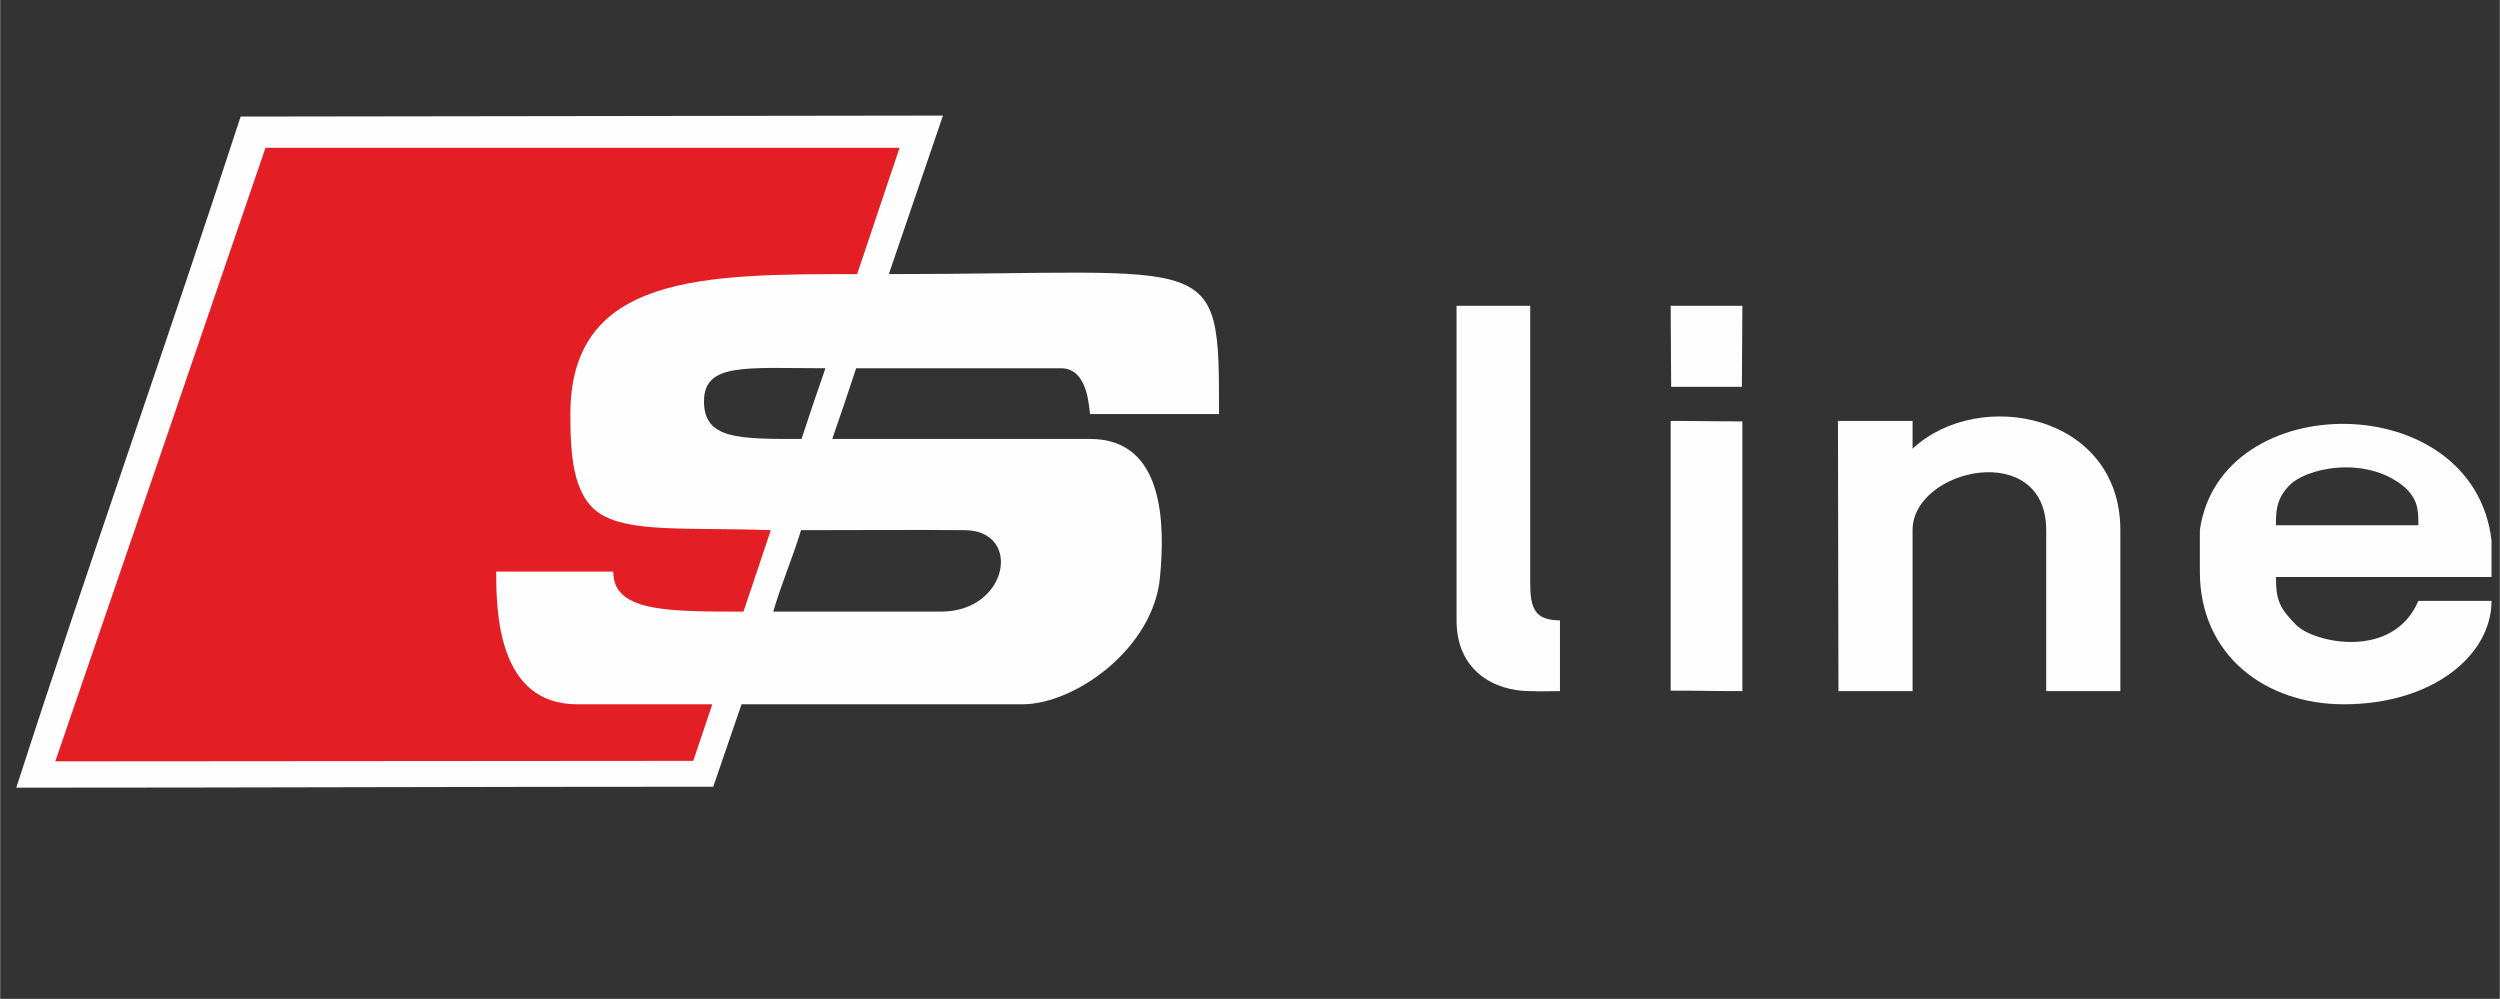
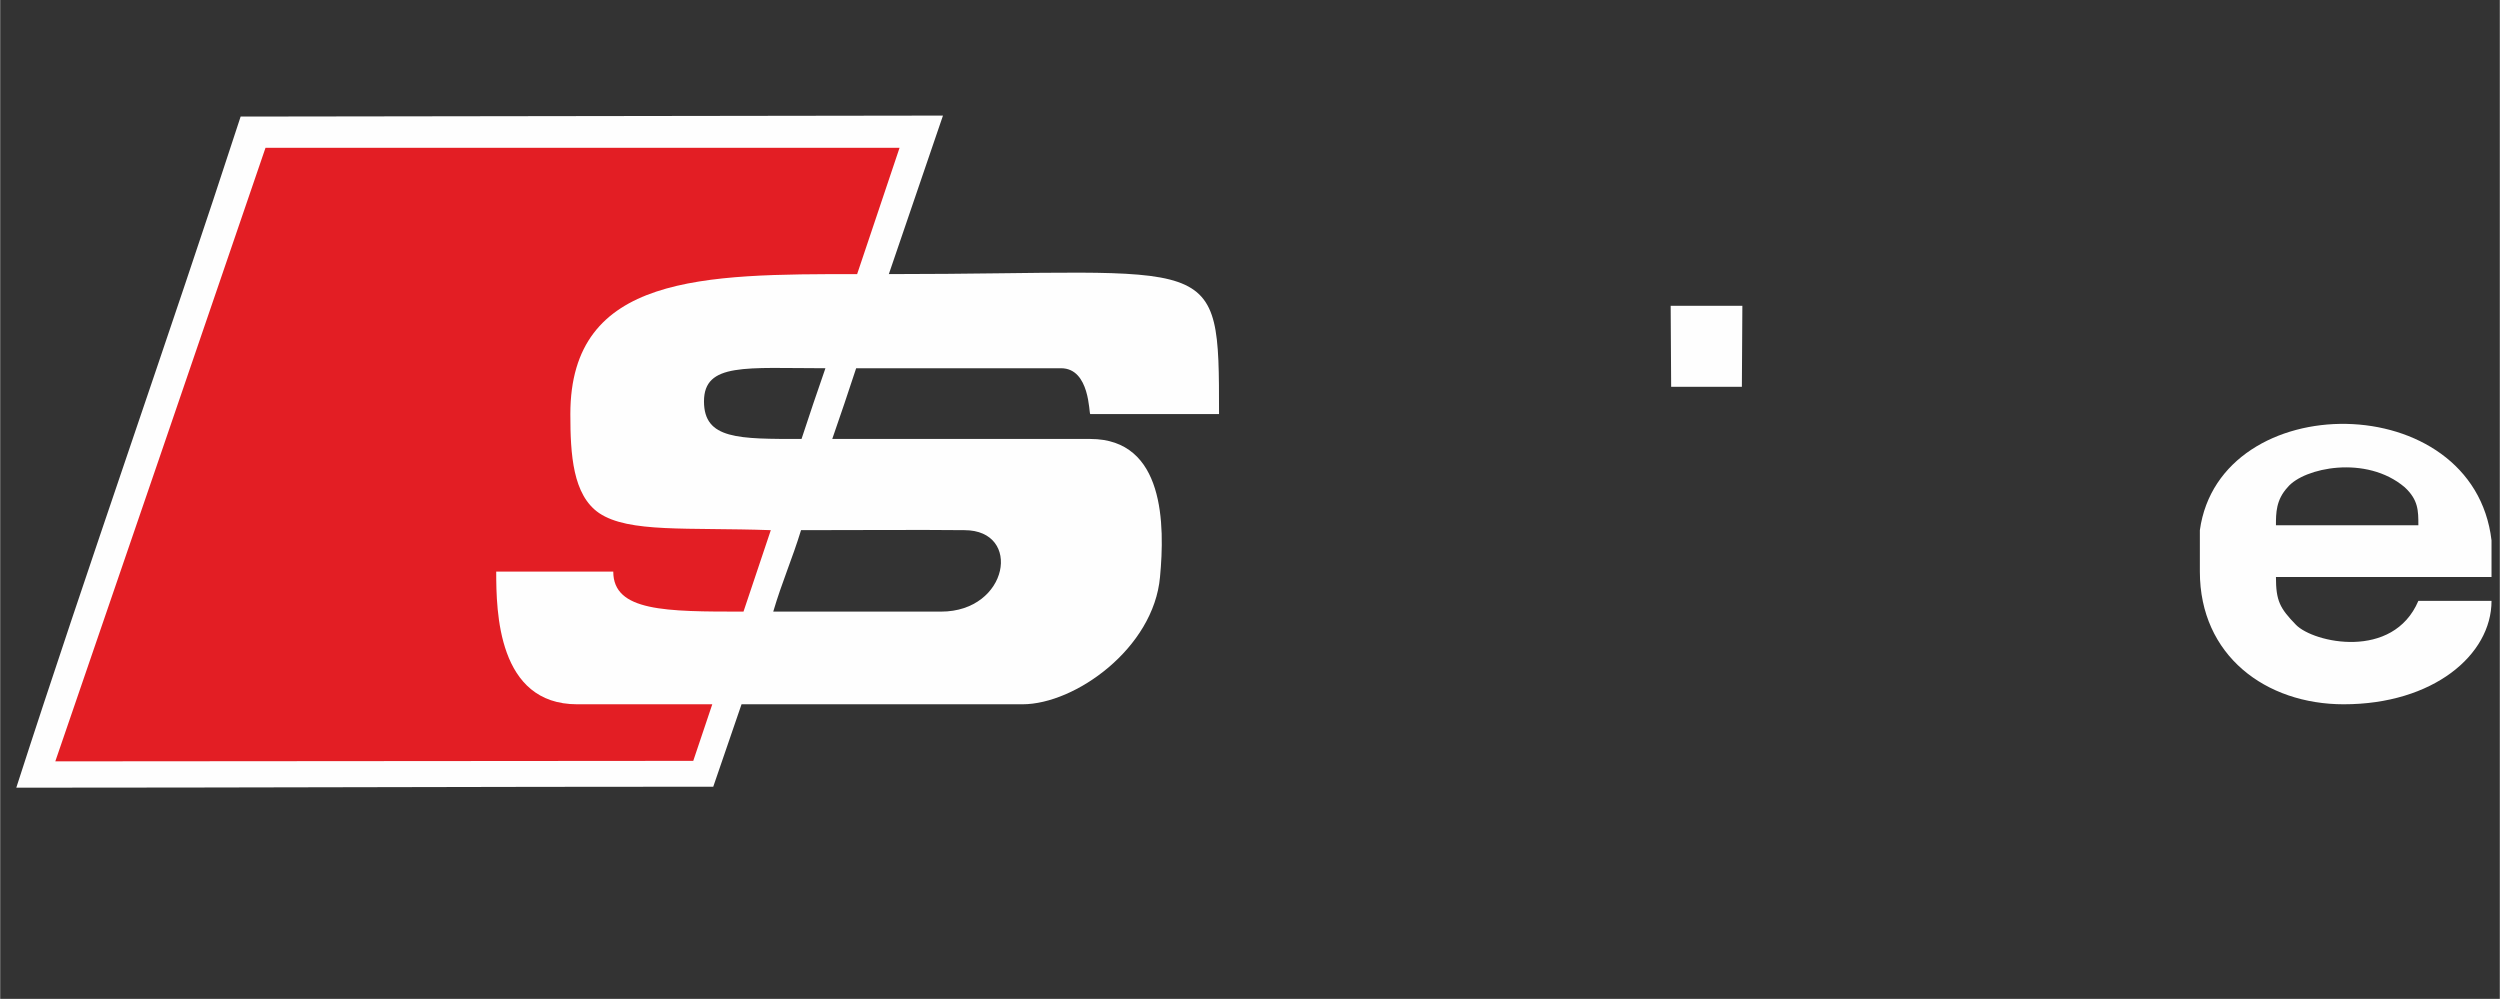
<svg xmlns="http://www.w3.org/2000/svg" xml:space="preserve" width="70.079mm" height="28mm" version="1.1" style="shape-rendering:geometricPrecision; text-rendering:geometricPrecision; image-rendering:optimizeQuality; fill-rule:evenodd; clip-rule:evenodd" viewBox="0 0 5125 2048">
  <rect x="0" y="0" width="5125" height="2048" fill="#333333" stroke="none" />
  <defs>
    <style type="text/css">
   
    .fil0 {fill:none}
    .fil1 {fill:#FEFEFE}
    .fil2 {fill:#E31E24}
   
  </style>
  </defs>
  <g id="Katman_x0020_1">
    <path class="fil0" d="M0 2048c0,-683 0,-1365 0,-2048 1707,0 3416,0 5125,0 0,683 0,1365 0,2048 -1708,0 -3416,0 -5125,0z" />
    <path class="fil1" d="M33 1615c148,-459 311,-918 460,-1376l1440 -2 -111 325c677,0 677,-53 677,287 -88,0 -177,0 -264,0 -3,0 0,-94 -60,-94 -151,0 -269,0 -420,0 -15,46 -33,99 -49,145 184,0 344,0 529,0 153,0 153,177 143,283 -13,146 -174,261 -282,261 -222,0 -356,0 -576,0 -18,53 -40,117 -58,169 -477,0 -953,2 -1429,2zm1410 -792c0,-80 86,-68 249,-68 -16,46 -34,99 -49,145 -129,0 -200,1 -200,-77zm142 431c18,-61 39,-108 57,-167 144,0 231,-1 335,0 119,0 91,167 -48,167 -128,0 -224,0 -344,0z" />
    <path class="fil2" d="M113 1561c146,-425 285,-831 431,-1258l1300 0 -87 259c-314,0 -588,0 -588,287 0,83 5,166 59,203 61,41 181,29 352,35 -20,59 -38,113 -56,167 -159,0 -267,0 -267,-82 -75,0 -165,0 -240,0 0,82 3,272 166,272 47,0 -26,0 277,0l-39 116 -1308 1z" />
    <path class="fil1" d="M4805 1444c-160,0 -295,-100 -295,-272 0,-41 0,-30 0,-85 41,-294 561,-294 598,21l0 75 -442 0c0,49 8,64 41,98 36,37 199,73 251,-49 50,0 100,0 150,0 0,111 -120,212 -303,212zm-139 -367c0,-25 0,-52 24,-78 33,-40 161,-67 240,0 28,26 28,48 28,78 -95,0 -197,0 -292,0z" />
-     <path class="fil1" d="M3137 1417c-73,0 -151,-41 -151,-145l0 -645 151 0 0 545c0,60 -3,100 61,100 0,43 0,103 0,145 -32,0 -29,1 -61,0z" />
-     <path class="fil1" d="M3425 1416c0,-184 0,-368 0,-553 65,0 81,1 147,1 0,184 0,368 0,553 -64,0 -81,-1 -147,-1z" />
-     <path class="fil1" d="M3769 1417c0,-179 -1,-377 -1,-554l153 0 0 57c136,-127 426,-71 426,167l0 330 -152 0c0,-137 0,-183 0,-330 0,-187 -274,-127 -274,0l0 330c-47,0 -105,0 -152,0z" />
    <polygon class="fil1" points="3426,793 3425,627 3572,627 3571,793 " />
  </g>
</svg>